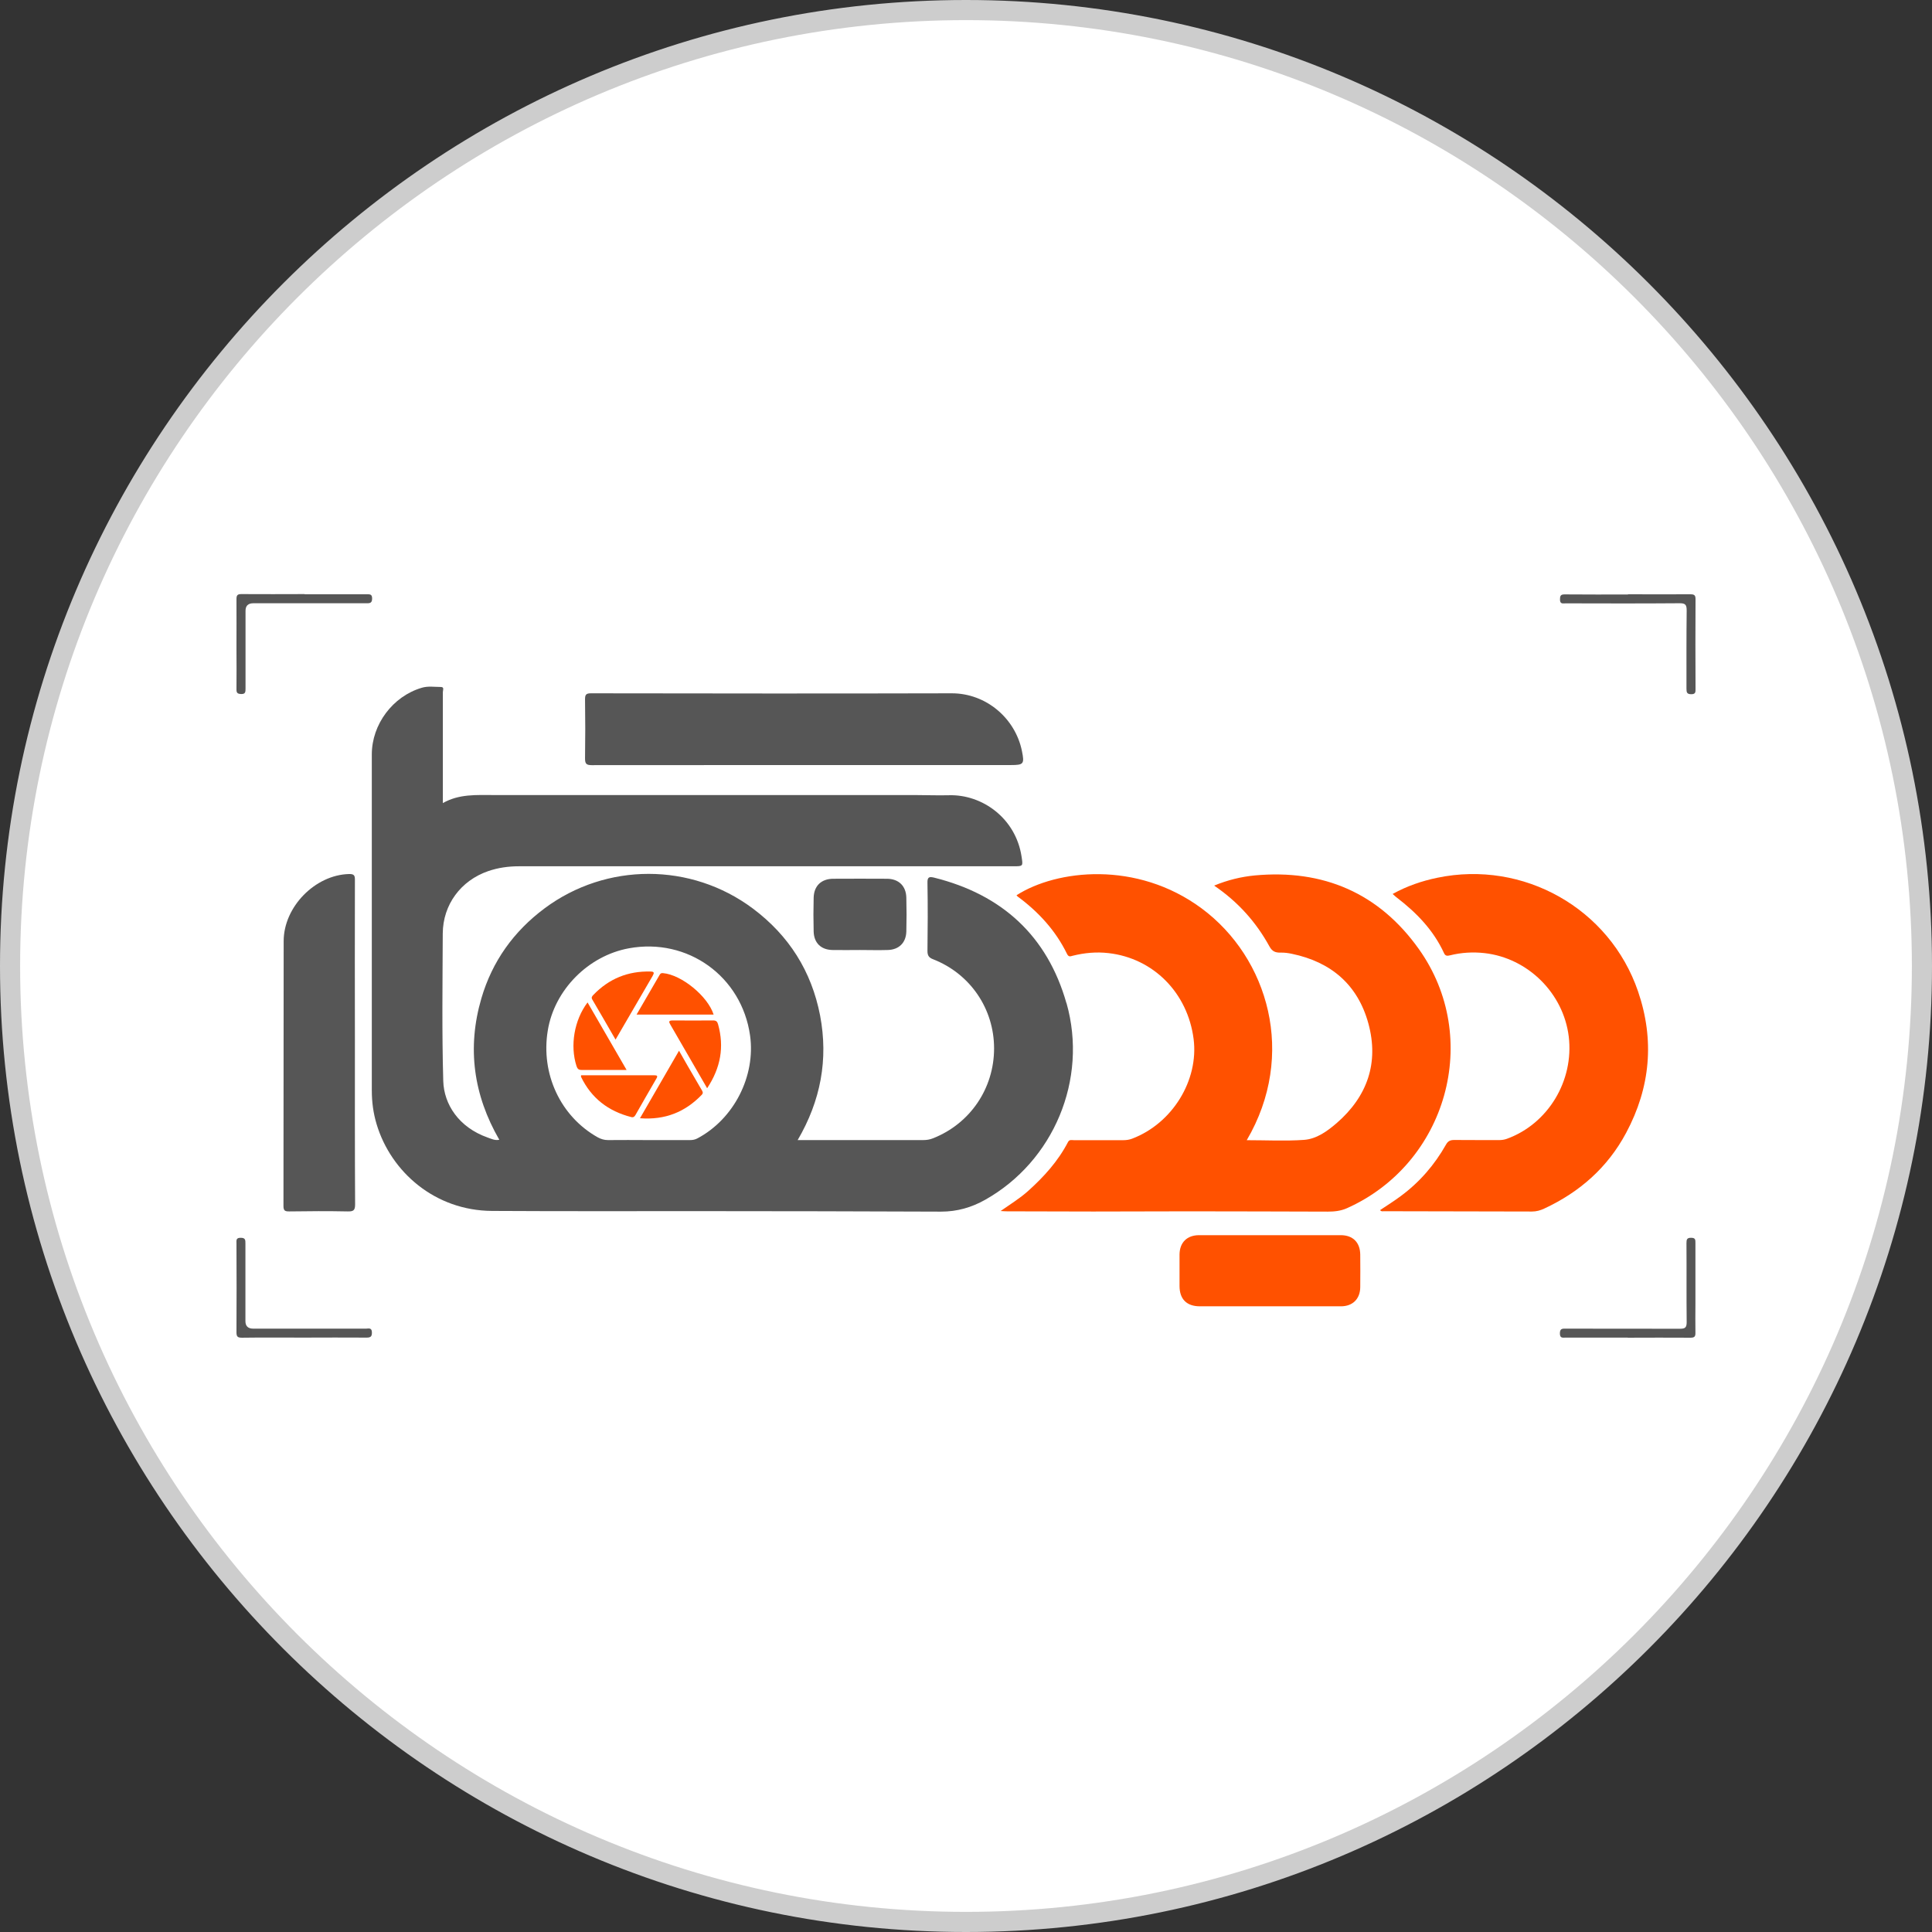
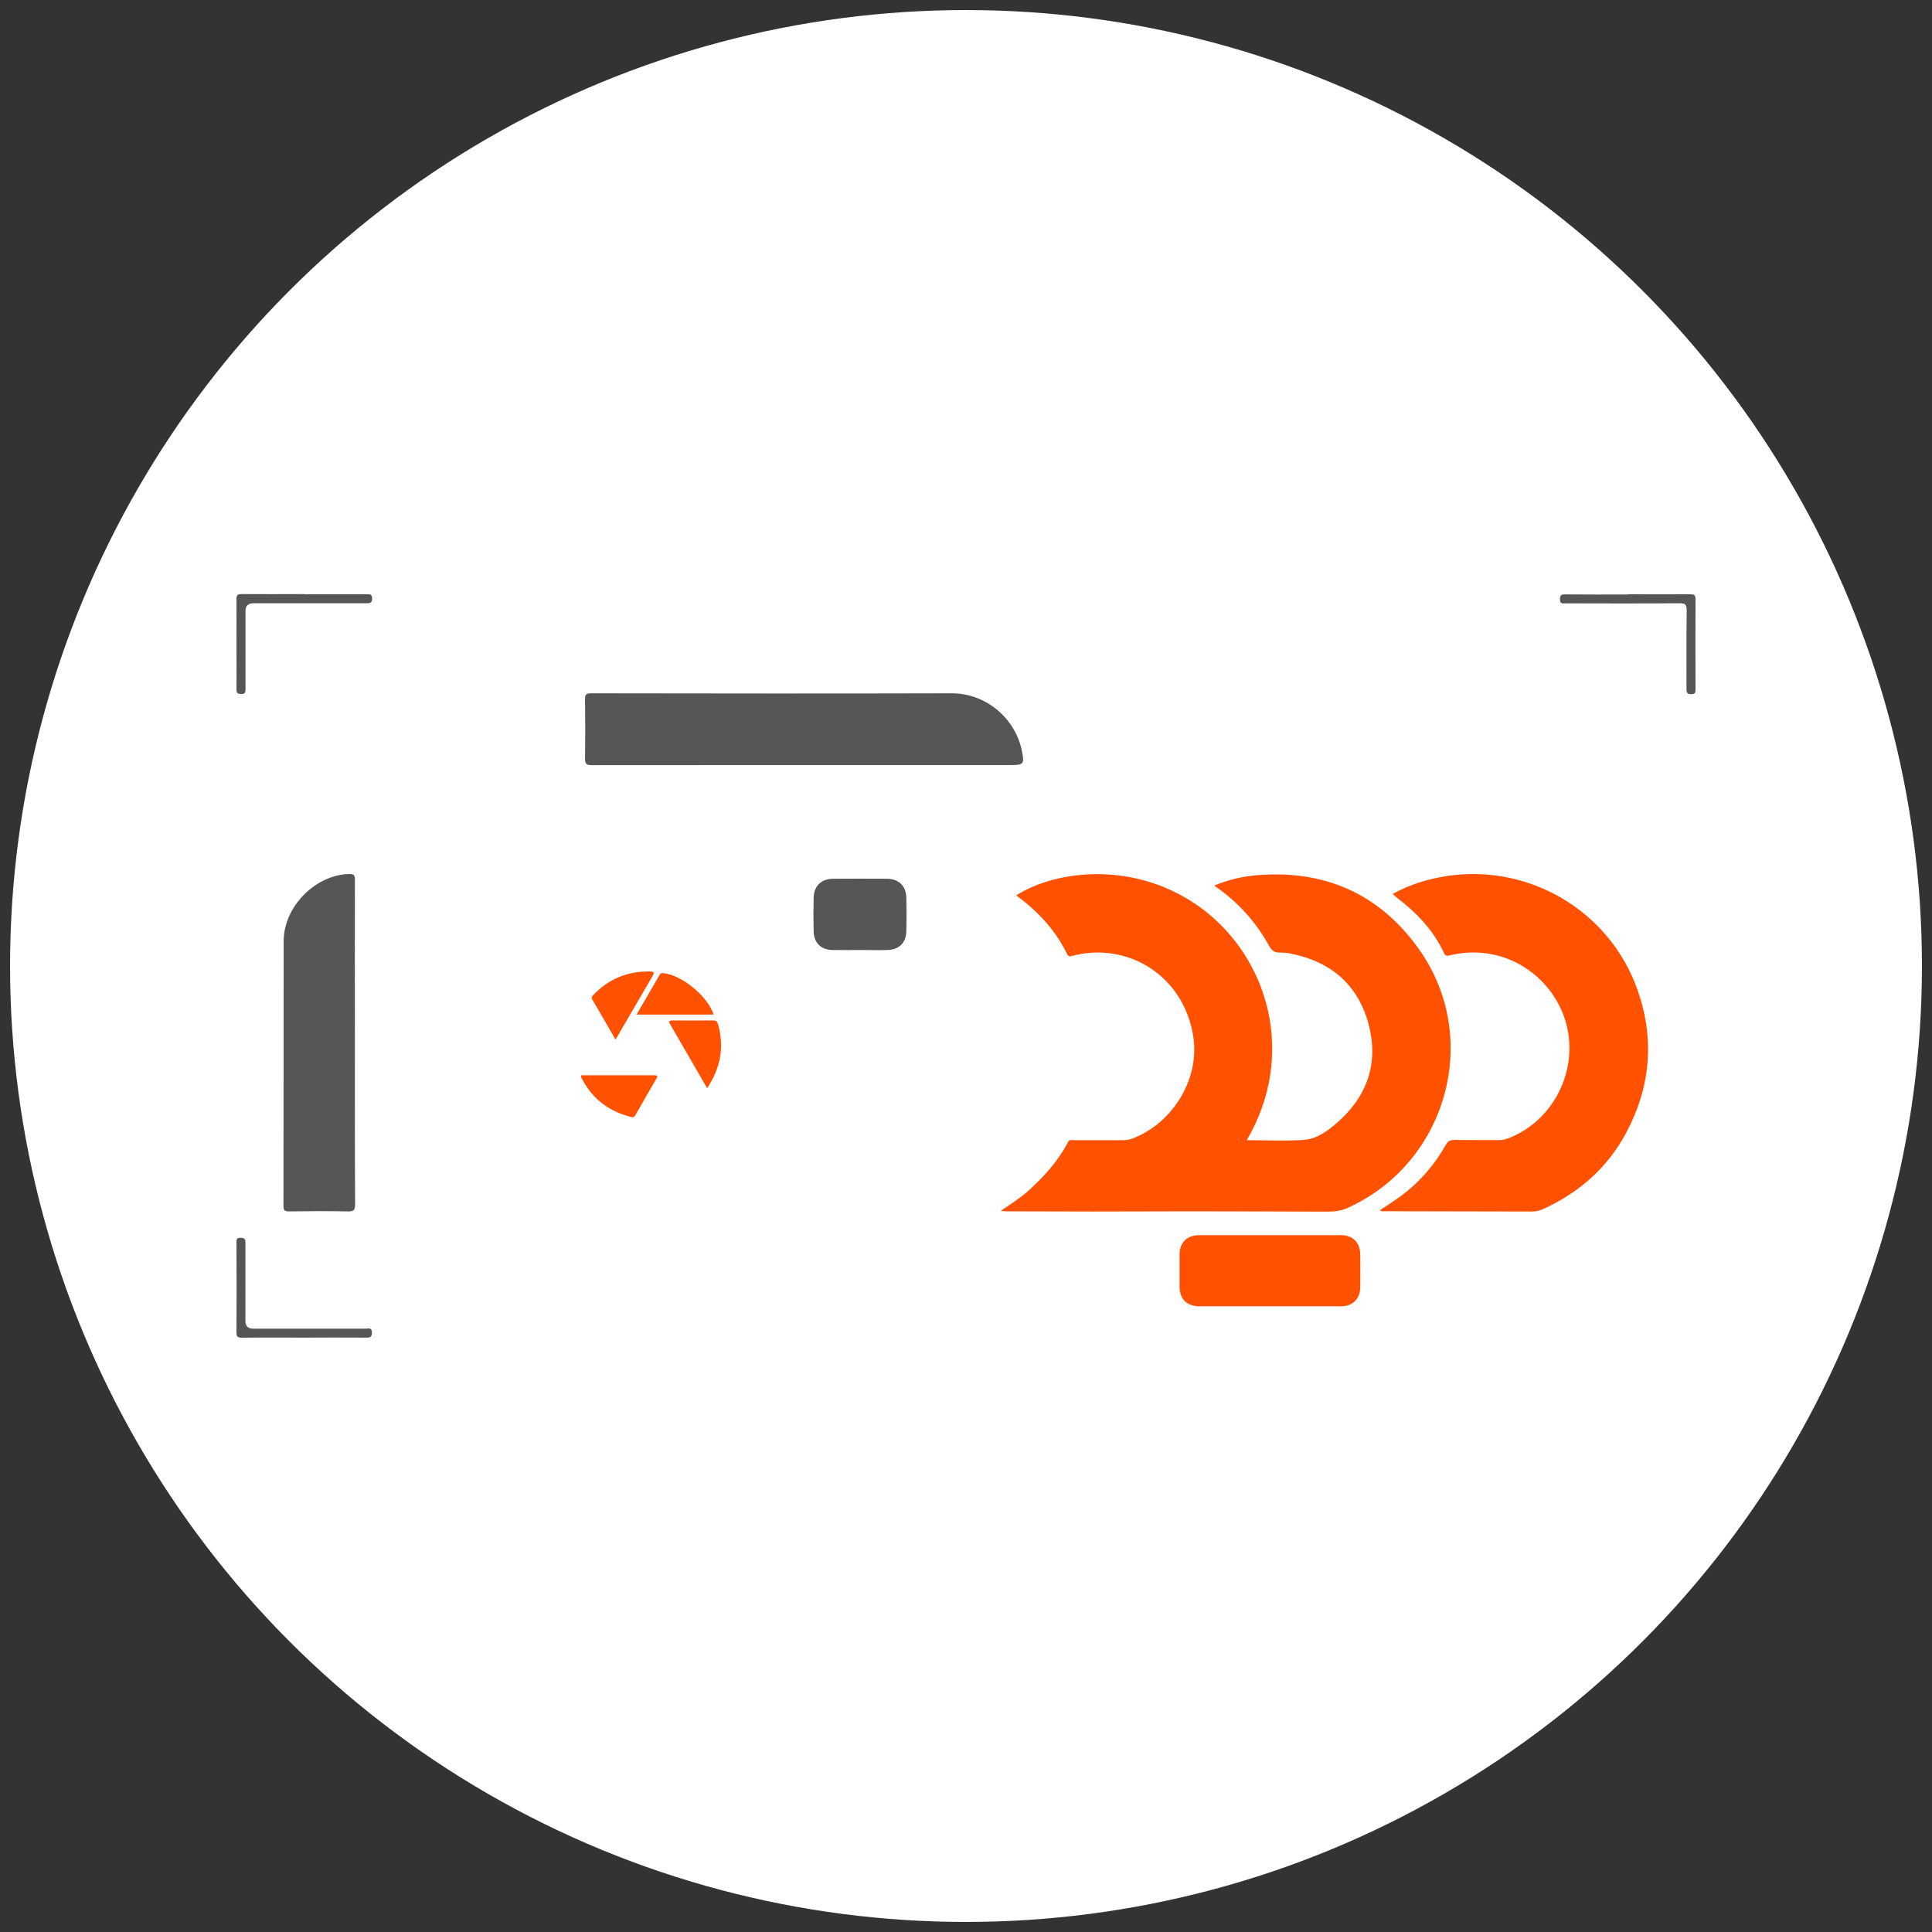
<svg xmlns="http://www.w3.org/2000/svg" id="Layer_1" data-name="Layer 1" viewBox="0 0 192 192">
  <rect x="0" y="0" width="192" height="192" fill="#333333" stroke="none" />
  <defs>
    <style>
      .cls-1 {
        fill: #fff;
      }

      .cls-2 {
        fill: #565656;
      }

      .cls-3 {
        fill: #ff5100;
      }

      .cls-4 {
        fill: #cdcdcd;
      }
    </style>
  </defs>
  <g>
    <circle class="cls-1" cx="96" cy="96" r="95" />
-     <path class="cls-4" d="M96,192C43.07,192,0,148.93,0,96S43.07,0,96,0s96,43.07,96,96-43.07,96-96,96Zm0-190C44.17,2,2,44.17,2,96s42.17,94,94,94,94-42.17,94-94S147.83,2,96,2Z" />
  </g>
  <g>
-     <path class="cls-2" d="M105.98,99.69c-1.9-6.68-6.4-10.79-13.14-12.47-.49-.12-.69-.07-.67,.52,.04,2.26,.03,4.52,0,6.77,0,.45,.14,.66,.56,.82,3.69,1.44,6.06,4.92,6.06,8.86,0,3.97-2.37,7.47-6.06,8.93-.32,.13-.64,.18-.99,.18-3.93,0-7.87,0-11.8,0h-.67c2.29-3.91,3.06-8.02,2.23-12.38-.85-4.4-3.1-7.95-6.68-10.63-6.14-4.59-14.56-4.59-20.7-.02-3.07,2.29-5.2,5.26-6.28,8.94-1.44,4.92-.79,9.61,1.78,14.06-.45,.09-.8-.1-1.15-.22-2.89-1.02-4.35-3.31-4.42-5.62-.14-4.88-.07-9.77-.05-14.66,.02-2.87,1.79-5.26,4.52-6.2,.99-.34,2.01-.48,3.05-.48,16.37,0,32.75,0,49.13,0,.99,0,.97,0,.82-.97-.57-3.77-3.87-6.19-7.23-6.09-1.16,.03-2.32-.02-3.47-.02H49.06c-1.71,0-3.44-.12-5.05,.8v-1.45c0-3.19,0-6.39,0-9.58,0-.18,.17-.51-.2-.51-.63,0-1.28-.11-1.9,.08-2.88,.85-4.96,3.64-4.96,6.62,0,11.13,0,22.26,0,33.4,0,1.15,.15,2.27,.48,3.36,1.43,4.75,5.81,8.58,11.47,8.61,6.89,.04,13.77,.02,20.66,.02,7.99,0,15.97,.02,23.96,.05,1.59,0,3.03-.41,4.39-1.18,6.79-3.82,10.23-11.95,8.08-19.54Zm-36.67,13.44c-.24,.13-.48,.17-.74,.17-1.38,0-2.76,0-4.14,0s-2.67-.02-4.01,0c-.38,0-.69-.1-1.01-.27-3.7-2.07-5.69-6.31-4.97-10.63,.66-4.03,4.02-7.42,8.06-8.16,5.84-1.07,11.21,2.79,12.04,8.66,.57,4.05-1.61,8.31-5.23,10.23Z" />
    <path class="cls-3" d="M123.9,113.31c1.95,0,3.83,.1,5.69-.03,1.25-.09,2.31-.86,3.25-1.67,3.05-2.65,4.21-5.99,3.15-9.89-1.05-3.85-3.7-6.12-7.6-6.93-.37-.08-.75-.13-1.13-.12-.5,.01-.82-.11-1.09-.59-1.33-2.43-3.13-4.45-5.51-6.07,1.36-.56,2.69-.88,4.04-1.01,6.8-.63,12.34,1.75,16.3,7.31,6.31,8.85,2.79,21.32-7.14,25.76-.63,.28-1.26,.34-1.92,.34-4.59-.01-9.18-.03-13.77-.03-3.17,0-6.35,.02-9.52,.02-2.85,0-5.71-.01-8.56-.02-.17,0-.34-.01-.65-.03,.99-.69,1.91-1.26,2.72-1.98,1.58-1.42,2.99-2.97,3.98-4.88,.14-.27,.38-.18,.58-.18,1.64,0,3.27,0,4.91,0,.3,0,.59-.04,.88-.15,3.99-1.51,6.63-5.79,6.11-9.9-.59-4.6-4-8.03-8.45-8.54-1.21-.14-2.39-.03-3.56,.26-.23,.06-.41,.15-.57-.18-1.13-2.32-2.83-4.17-4.9-5.7-.05-.03-.08-.09-.12-.13,3.98-2.55,11.94-3.47,18.39,1.3,6.65,4.92,9.46,14.57,4.49,23.04Z" />
    <path class="cls-3" d="M137.15,120.26c.69-.46,1.39-.9,2.05-1.39,1.87-1.38,3.36-3.1,4.5-5.12,.19-.34,.41-.46,.81-.46,1.5,.02,2.99,0,4.49,.01,.26,0,.51-.04,.76-.13,4.09-1.49,6.67-5.77,6.14-10.16-.53-4.31-4.06-7.8-8.36-8.29-1.17-.13-2.31-.06-3.44,.22-.27,.07-.46,.07-.59-.21-1.05-2.29-2.74-4.03-4.71-5.54-.12-.09-.24-.2-.4-.35,1.43-.79,2.9-1.29,4.44-1.61,8.56-1.78,17.13,3.05,19.95,11.3,1.65,4.83,1.23,9.53-1.18,14.04-1.84,3.45-4.62,5.9-8.15,7.54-.38,.18-.78,.29-1.21,.29-4.91-.01-9.82-.02-14.73-.03-.11,0-.24,.05-.36-.1Z" />
    <path class="cls-2" d="M79.88,76.03c-7.03,0-14.05,0-21.08,.01-.54,0-.66-.15-.66-.67,.03-1.95,.03-3.91,0-5.86,0-.45,.08-.61,.58-.61,11.96,.02,23.92,.03,35.87,0,3.41,0,6.31,2.48,6.97,5.74,.26,1.28,.17,1.39-1.09,1.39-6.87,0-13.73,0-20.6,0Z" />
    <path class="cls-2" d="M35.27,103.6c0,5.36-.01,10.73,.02,16.09,0,.6-.17,.71-.73,.7-1.94-.04-3.87-.03-5.81,0-.42,0-.58-.06-.58-.54,.02-8.77,0-17.55,.02-26.32,0-3.42,3.14-6.59,6.5-6.67,.49-.01,.59,.14,.58,.59-.02,5.38,0,10.77,0,16.15Z" />
    <path class="cls-3" d="M126.19,129.82c-2.31,0-4.63,0-6.94,0-1.32,0-2.03-.71-2.03-2.03,0-1.04,0-2.07,0-3.11,.01-1.2,.74-1.93,1.95-1.93,4.69,0,9.38,0,14.07,0,1.21,0,1.93,.72,1.94,1.94,.01,1.08,.01,2.15,0,3.23-.01,1.16-.75,1.9-1.92,1.9-2.35,0-4.71,0-7.06,0Z" />
    <path class="cls-2" d="M85.46,94.41c-.92,0-1.84,.02-2.75,0-1.13-.03-1.82-.71-1.85-1.84-.03-1.12-.03-2.23,0-3.35,.03-1.19,.76-1.88,1.94-1.89,1.78-.01,3.55-.01,5.33,0,1.18,0,1.92,.72,1.94,1.89,.03,1.12,.03,2.23,0,3.35-.03,1.12-.73,1.81-1.85,1.84-.92,.03-1.84,0-2.75,0Z" />
    <path class="cls-2" d="M30.28,59.06c2.06,0,4.11,0,6.17,0,.29,0,.53-.03,.53,.41,0,.42-.17,.49-.54,.48-3.75,0-7.51,0-11.26,0q-.78,0-.78,.75c0,2.57,0,5.15,0,7.72,0,.33,0,.58-.46,.55-.34-.02-.44-.11-.44-.45,.02-1.38,0-2.75,0-4.13,0-1.62,.01-3.23,0-4.85,0-.38,.09-.5,.49-.5,2.1,.02,4.19,0,6.29,0Z" />
    <path class="cls-2" d="M161.79,59.06c2.07,0,4.15,.01,6.22,0,.4,0,.49,.12,.49,.5-.02,2.97-.01,5.94,0,8.91,0,.3,.01,.52-.42,.52-.44,0-.48-.19-.48-.54,0-2.59-.01-5.18,.02-7.77,0-.56-.11-.74-.71-.73-3.77,.03-7.54,.02-11.31,.01-.26,0-.57,.1-.57-.37,0-.36,.05-.53,.48-.52,2.09,.02,4.19,.01,6.28,.01Z" />
    <path class="cls-2" d="M30.16,132.93c-2.04,0-4.07-.02-6.11,.01-.46,0-.55-.12-.55-.56,.02-2.93,.01-5.87,0-8.8,0-.3-.07-.58,.43-.57,.46,0,.46,.23,.46,.56,0,2.57,0,5.15,0,7.72q0,.75,.78,.75c3.73,0,7.47,0,11.2,0,.25,0,.57-.13,.59,.35,.01,.41-.1,.54-.52,.54-2.1-.02-4.19,0-6.29,0Z" />
-     <path class="cls-2" d="M161.77,132.93c-2.06,0-4.11,0-6.17,0-.29,0-.58,.09-.58-.42,0-.51,.27-.47,.61-.47,3.77,0,7.55,0,11.32,.01,.52,0,.67-.12,.67-.66-.03-2.61,0-5.23-.02-7.84,0-.35,.03-.55,.47-.54,.43,0,.42,.21,.42,.52,0,2.02,0,4.03,0,6.05,0,.96-.02,1.92,0,2.87,.01,.4-.12,.49-.5,.49-2.08-.02-4.15,0-6.23,0Z" />
    <path class="cls-3" d="M57.74,106.86c2.42,0,4.85,0,7.28,0,.27,0,.38,.05,.21,.33-.7,1.2-1.39,2.41-2.08,3.62-.1,.18-.23,.26-.43,.2-2.27-.58-3.96-1.88-4.98-4-.01-.03,0-.07,.01-.15Z" />
-     <path class="cls-3" d="M62.27,106.33c-1.58,0-3.03,0-4.49,0-.3,0-.4-.13-.49-.39-.65-2.03-.23-4.56,1.1-6.32,1.28,2.22,2.55,4.41,3.88,6.71Z" />
    <path class="cls-3" d="M61.17,103.31c-.79-1.38-1.55-2.68-2.31-3.98-.12-.2-.02-.33,.11-.46,1.55-1.61,3.44-2.38,5.68-2.32,.4,0,.36,.16,.21,.43-1.21,2.08-2.42,4.16-3.69,6.34Z" />
-     <path class="cls-3" d="M63.6,111.13c1.3-2.25,2.56-4.43,3.88-6.71,.31,.54,.58,1.02,.85,1.49,.46,.79,.92,1.58,1.38,2.37,.1,.17,.22,.32,.03,.52-1.66,1.72-3.65,2.52-6.14,2.33Z" />
-     <path class="cls-3" d="M70.27,108.14c-.57-.99-1.09-1.88-1.6-2.77-.68-1.17-1.35-2.34-2.03-3.51-.17-.29-.24-.45,.22-.45,1.34,.01,2.67,.01,4.01,0,.29,0,.41,.1,.49,.38,.63,2.25,.26,4.32-1.08,6.35Z" />
+     <path class="cls-3" d="M70.27,108.14c-.57-.99-1.09-1.88-1.6-2.77-.68-1.17-1.35-2.34-2.03-3.51-.17-.29-.24-.45,.22-.45,1.34,.01,2.67,.01,4.01,0,.29,0,.41,.1,.49,.38,.63,2.25,.26,4.32-1.08,6.35" />
    <path class="cls-3" d="M63.26,100.83c.79-1.35,1.54-2.66,2.3-3.96,.08-.14,.17-.18,.34-.16,1.83,.16,4.44,2.29,5.02,4.12h-7.66Z" />
  </g>
</svg>